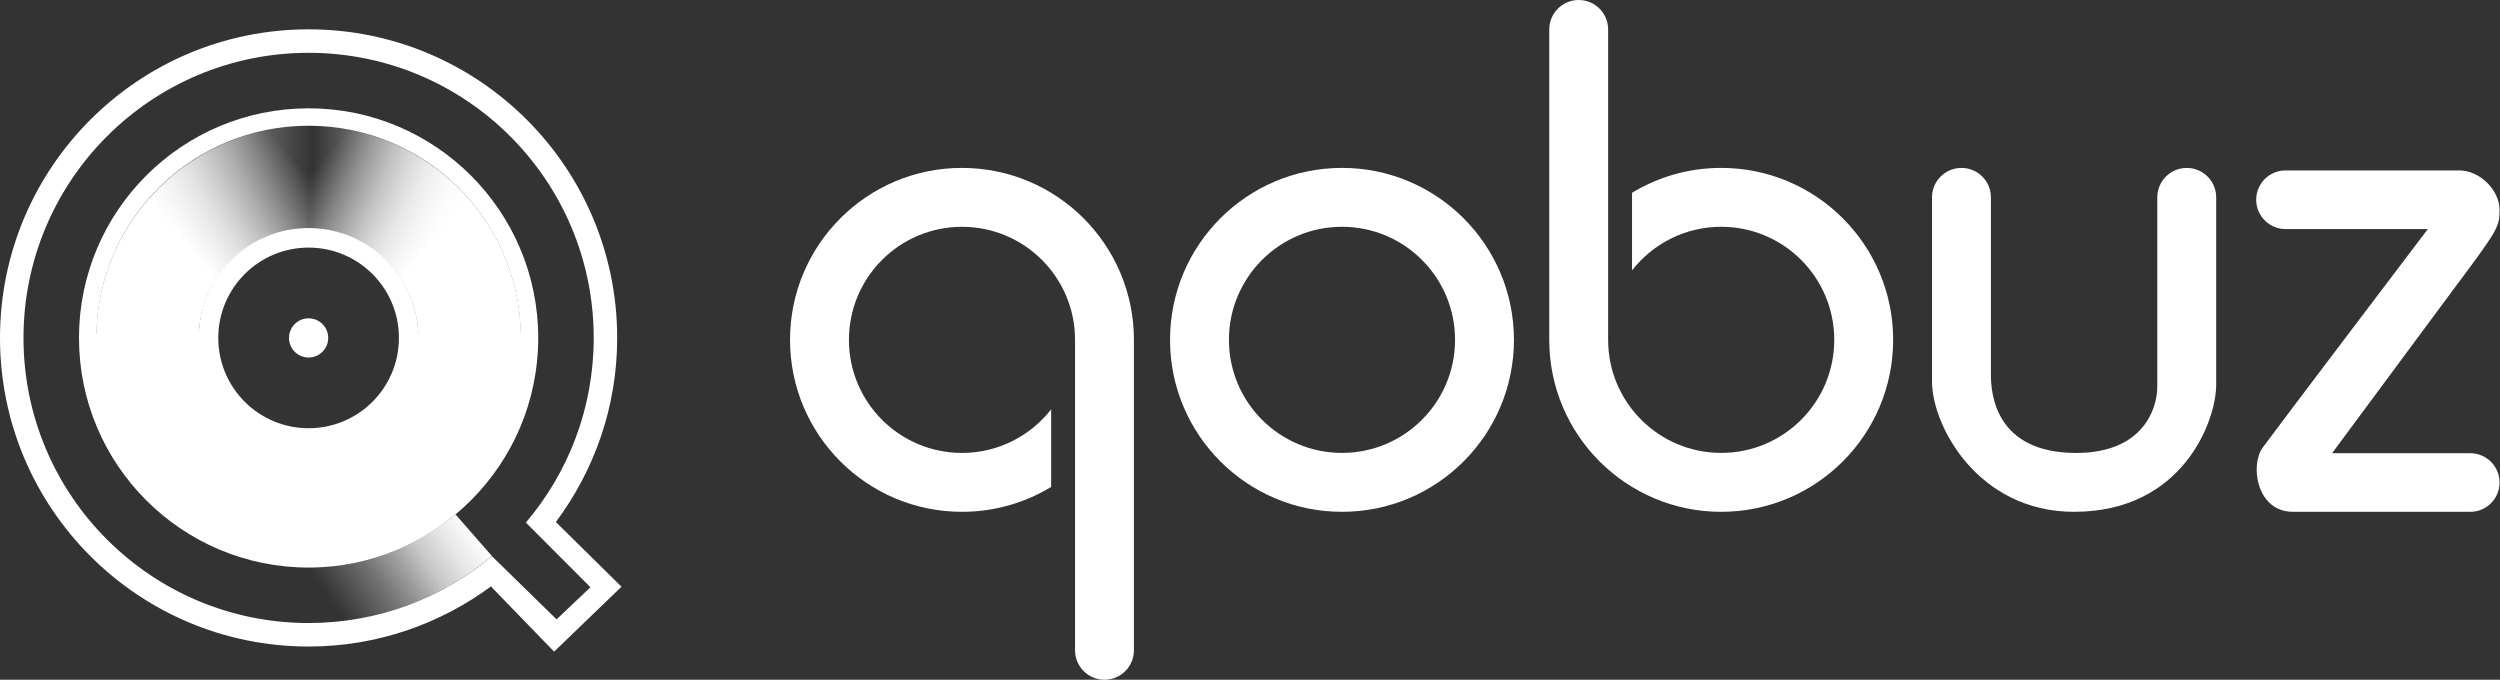
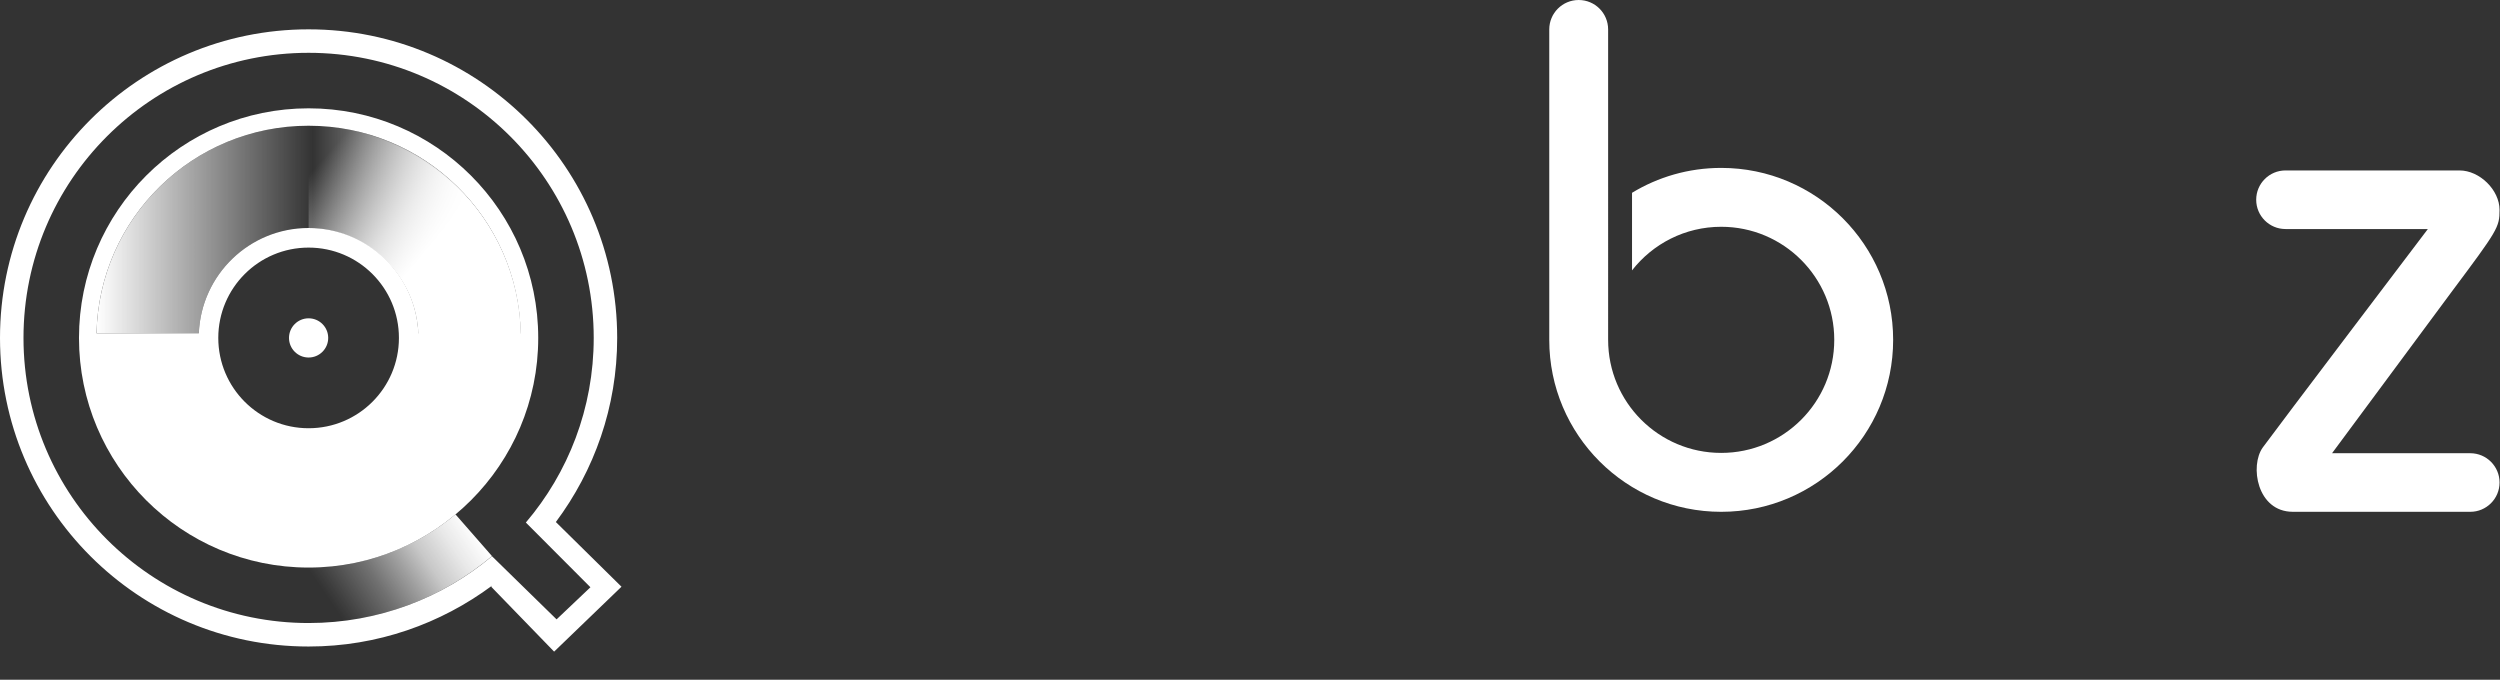
<svg xmlns="http://www.w3.org/2000/svg" id="a" viewBox="0 0 1839 500">
  <rect x="0" y="0" width="1839" height="500" fill="#333333" stroke="none" />
  <defs>
    <linearGradient id="b" x1="71" y1="2350.82" x2="382.99" y2="2350.82" gradientTransform="translate(0 -2182)" gradientUnits="userSpaceOnUse">
      <stop offset="0" stop-color="#fff" />
      <stop offset=".51" stop-color="#fff" stop-opacity="0" />
      <stop offset=".88" stop-color="#fff" />
    </linearGradient>
    <linearGradient id="c" x1="222.14" y1="2286.87" x2="344.47" y2="2393.49" gradientTransform="translate(0 -2182)" gradientUnits="userSpaceOnUse">
      <stop offset="0" stop-color="#fff" stop-opacity="0" />
      <stop offset=".12" stop-color="#fff" stop-opacity="0" />
      <stop offset=".56" stop-color="#fff" stop-opacity=".74" />
      <stop offset=".75" stop-color="#fff" />
    </linearGradient>
    <linearGradient id="d" x1="998.47" y1="2286.89" x2="1120.78" y2="2393.49" gradientTransform="translate(1230.36 -2182) rotate(-180) scale(1 -1)" gradientUnits="userSpaceOnUse">
      <stop offset="0" stop-color="#fff" stop-opacity="0" />
      <stop offset=".12" stop-color="#fff" stop-opacity="0" />
      <stop offset=".56" stop-color="#fff" stop-opacity=".74" />
      <stop offset=".75" stop-color="#fff" />
    </linearGradient>
    <linearGradient id="e" x1="246.01" y1="2628.76" x2="357.27" y2="2552.97" gradientTransform="translate(0 -2182)" gradientUnits="userSpaceOnUse">
      <stop offset="0" stop-color="#fff" stop-opacity="0" />
      <stop offset=".05" stop-color="#fff" stop-opacity=".05" />
      <stop offset=".27" stop-color="#fff" stop-opacity=".3" />
      <stop offset=".43" stop-color="#fff" stop-opacity=".53" />
      <stop offset=".56" stop-color="#fff" stop-opacity=".73" />
      <stop offset=".72" stop-color="#fff" stop-opacity=".89" />
      <stop offset=".87" stop-color="#fff" />
    </linearGradient>
  </defs>
  <path d="m408.89,384c28.21-37.83,45.11-84.59,45.11-135.41,0-125.37-101.63-227.01-227.01-227.01S0,123.21,0,248.57s101.63,227.01,227.01,227.01c50.63,0,97.23-16.78,134.99-44.8l-.68.81,46.29,47.75,49.56-47.75-48.28-47.58Zm-46.99,25.15c-36.47,30.67-83.52,49.15-134.89,49.15-115.83,0-209.73-93.9-209.73-209.73S111.18,38.85,227.01,38.85s209.73,93.9,209.73,209.73c0,51.8-18.79,99.21-49.92,135.8l47.5,47.61-24.9,23.62-47.52-46.46Z" fill="#fff" />
  <circle cx="227.01" cy="248.57" r="14.42" fill="#fff" />
  <path d="m146.24,245.15c1.79-43.05,37.26-77.42,80.75-77.42s78.96,34.36,80.75,77.42h75.24c-1.82-84.62-70.94-152.65-156.01-152.65S72.83,160.54,71,245.15h75.24Z" fill="url(#b)" />
  <path d="m227.01,79.68c-93.29,0-168.91,75.62-168.91,168.91s75.62,168.91,168.91,168.91,168.91-75.62,168.91-168.91-75.64-168.91-168.91-168.91Zm0,235.33c-36.7,0-66.44-29.74-66.44-66.44s29.74-66.44,66.44-66.44,66.44,29.74,66.44,66.44-29.76,66.44-66.44,66.44Zm80.74-69.87c-1.79-43.05-37.26-77.42-80.75-77.42s-78.96,34.36-80.75,77.42h-75.24c1.82-84.61,70.91-152.65,155.98-152.65s154.18,68.03,156.01,152.65h-75.24Z" fill="#fff" />
  <path d="m227.01,92.51v75.24c43.51.54,79.75,35.45,80.8,78.84h75.24c-1.06-84.93-70.97-153.52-156.04-154.08Z" fill="url(#c)" />
-   <path d="m227.01,92.51v75.24c-43.51.54-79.71,35.45-80.75,78.84h-75.25c1.06-84.93,70.94-153.52,156.01-154.08Z" fill="url(#d)" />
  <path d="m335.05,378.35c-29.28,24.41-66.94,39.13-108.05,39.13-.18,0-.34-.01-.5-.01v40.82c.18,0,.34.01.5.01,51.4,0,98.46-18.53,134.92-49.23l-26.87-30.71Z" fill="url(#e)" />
-   <path d="m987.17,123.51c-69.85,0-126.49,56.63-126.49,126.49s56.63,126.49,126.49,126.49,126.49-56.63,126.49-126.49-56.63-126.49-126.49-126.49Zm0,209.65c-45.92,0-83.17-37.23-83.17-83.17s37.23-83.17,83.17-83.17,83.17,37.23,83.17,83.17c.01,45.92-37.23,83.17-83.17,83.17Z" fill="#fff" />
-   <path d="m707.64,123.51c-69.85,0-126.49,56.63-126.49,126.49s56.63,126.49,126.49,126.49c24.01,0,46.47-6.69,65.59-18.31v-57.07c-15.21,19.5-38.94,32.07-65.59,32.07-45.92,0-83.17-37.23-83.17-83.17s37.23-83.17,83.17-83.17,83.17,37.23,83.17,83.17v228.35c0,11.96,9.69,21.65,21.65,21.65s21.65-9.69,21.65-21.65v-228.35c.01-69.85-56.6-126.49-126.47-126.49Z" fill="#fff" />
  <path d="m1266.11,376.49c69.85,0,126.49-56.63,126.49-126.49s-56.63-126.49-126.49-126.49c-24.01,0-46.47,6.69-65.59,18.31v57.07c15.21-19.5,38.94-32.07,65.59-32.07,45.92,0,83.17,37.23,83.17,83.17s-37.23,83.17-83.17,83.17-83.17-37.23-83.17-83.17V21.65c0-11.96-9.69-21.65-21.65-21.65s-21.65,9.69-21.65,21.65v228.35c-.03,69.85,56.62,126.49,126.47,126.49Z" fill="#fff" />
-   <path d="m1525.71,376.49c-70.8,0-104.52-63.34-104.52-95.83v-135.49c0-11.96,9.69-21.65,21.67-21.65s21.65,9.69,21.65,21.65v130.59c0,14.72,3.88,57.43,62.74,57.43,49.04,0,59.66-32.29,59.66-48.84v-139.17c0-11.96,9.69-21.65,21.67-21.65s21.65,9.69,21.65,21.65v137.94c.01,26.34-24.51,93.36-104.51,93.36Z" fill="#fff" />
  <path d="m1817.12,376.49c11.9,0,21.55-9.65,21.55-21.55s-9.65-21.55-21.55-21.55h-101.66l87.65-118.31c34.33-45.97,35.55-47.81,35.55-60.68,0-14.71-14.71-29.02-29.43-29.02h-128.02c-11.9,0-21.55,9.65-21.55,21.55s9.65,21.55,21.55,21.55h104.72s-111.57,147.12-121.38,160.61c-9.81,13.47-4.3,47.39,22.06,47.39,26.36,0,130.5,0,130.5,0Z" fill="#fff" />
</svg>